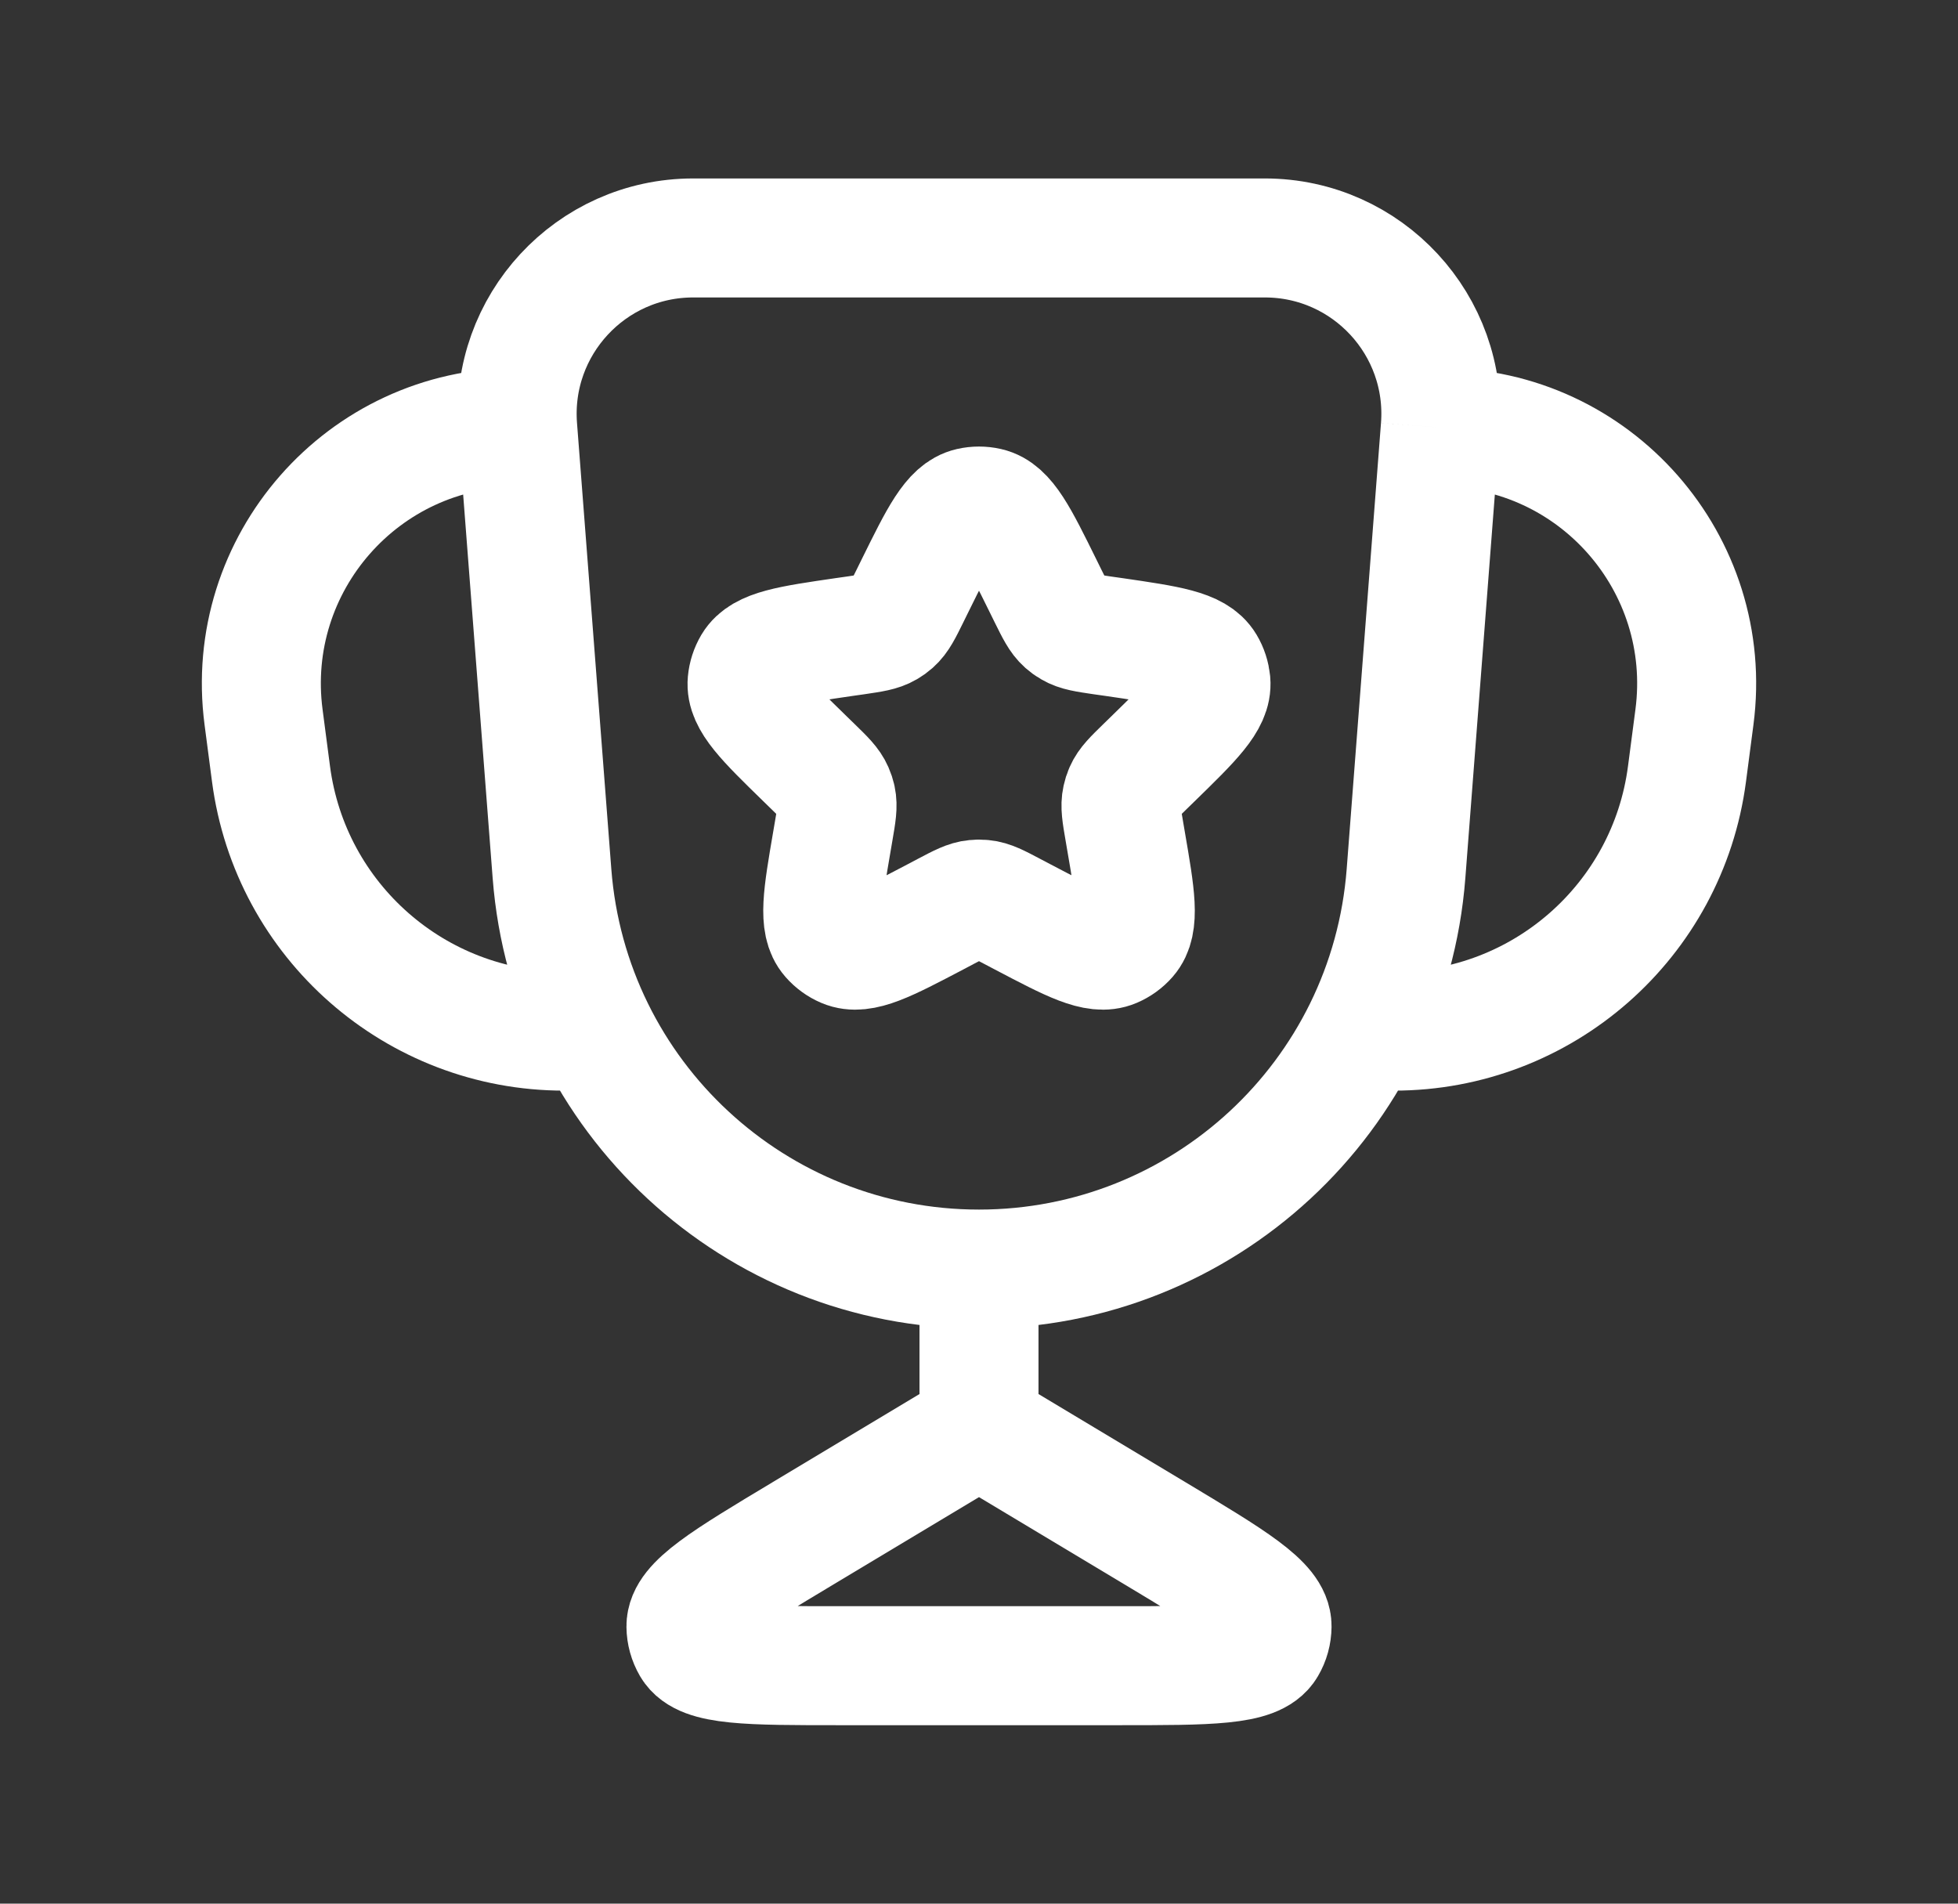
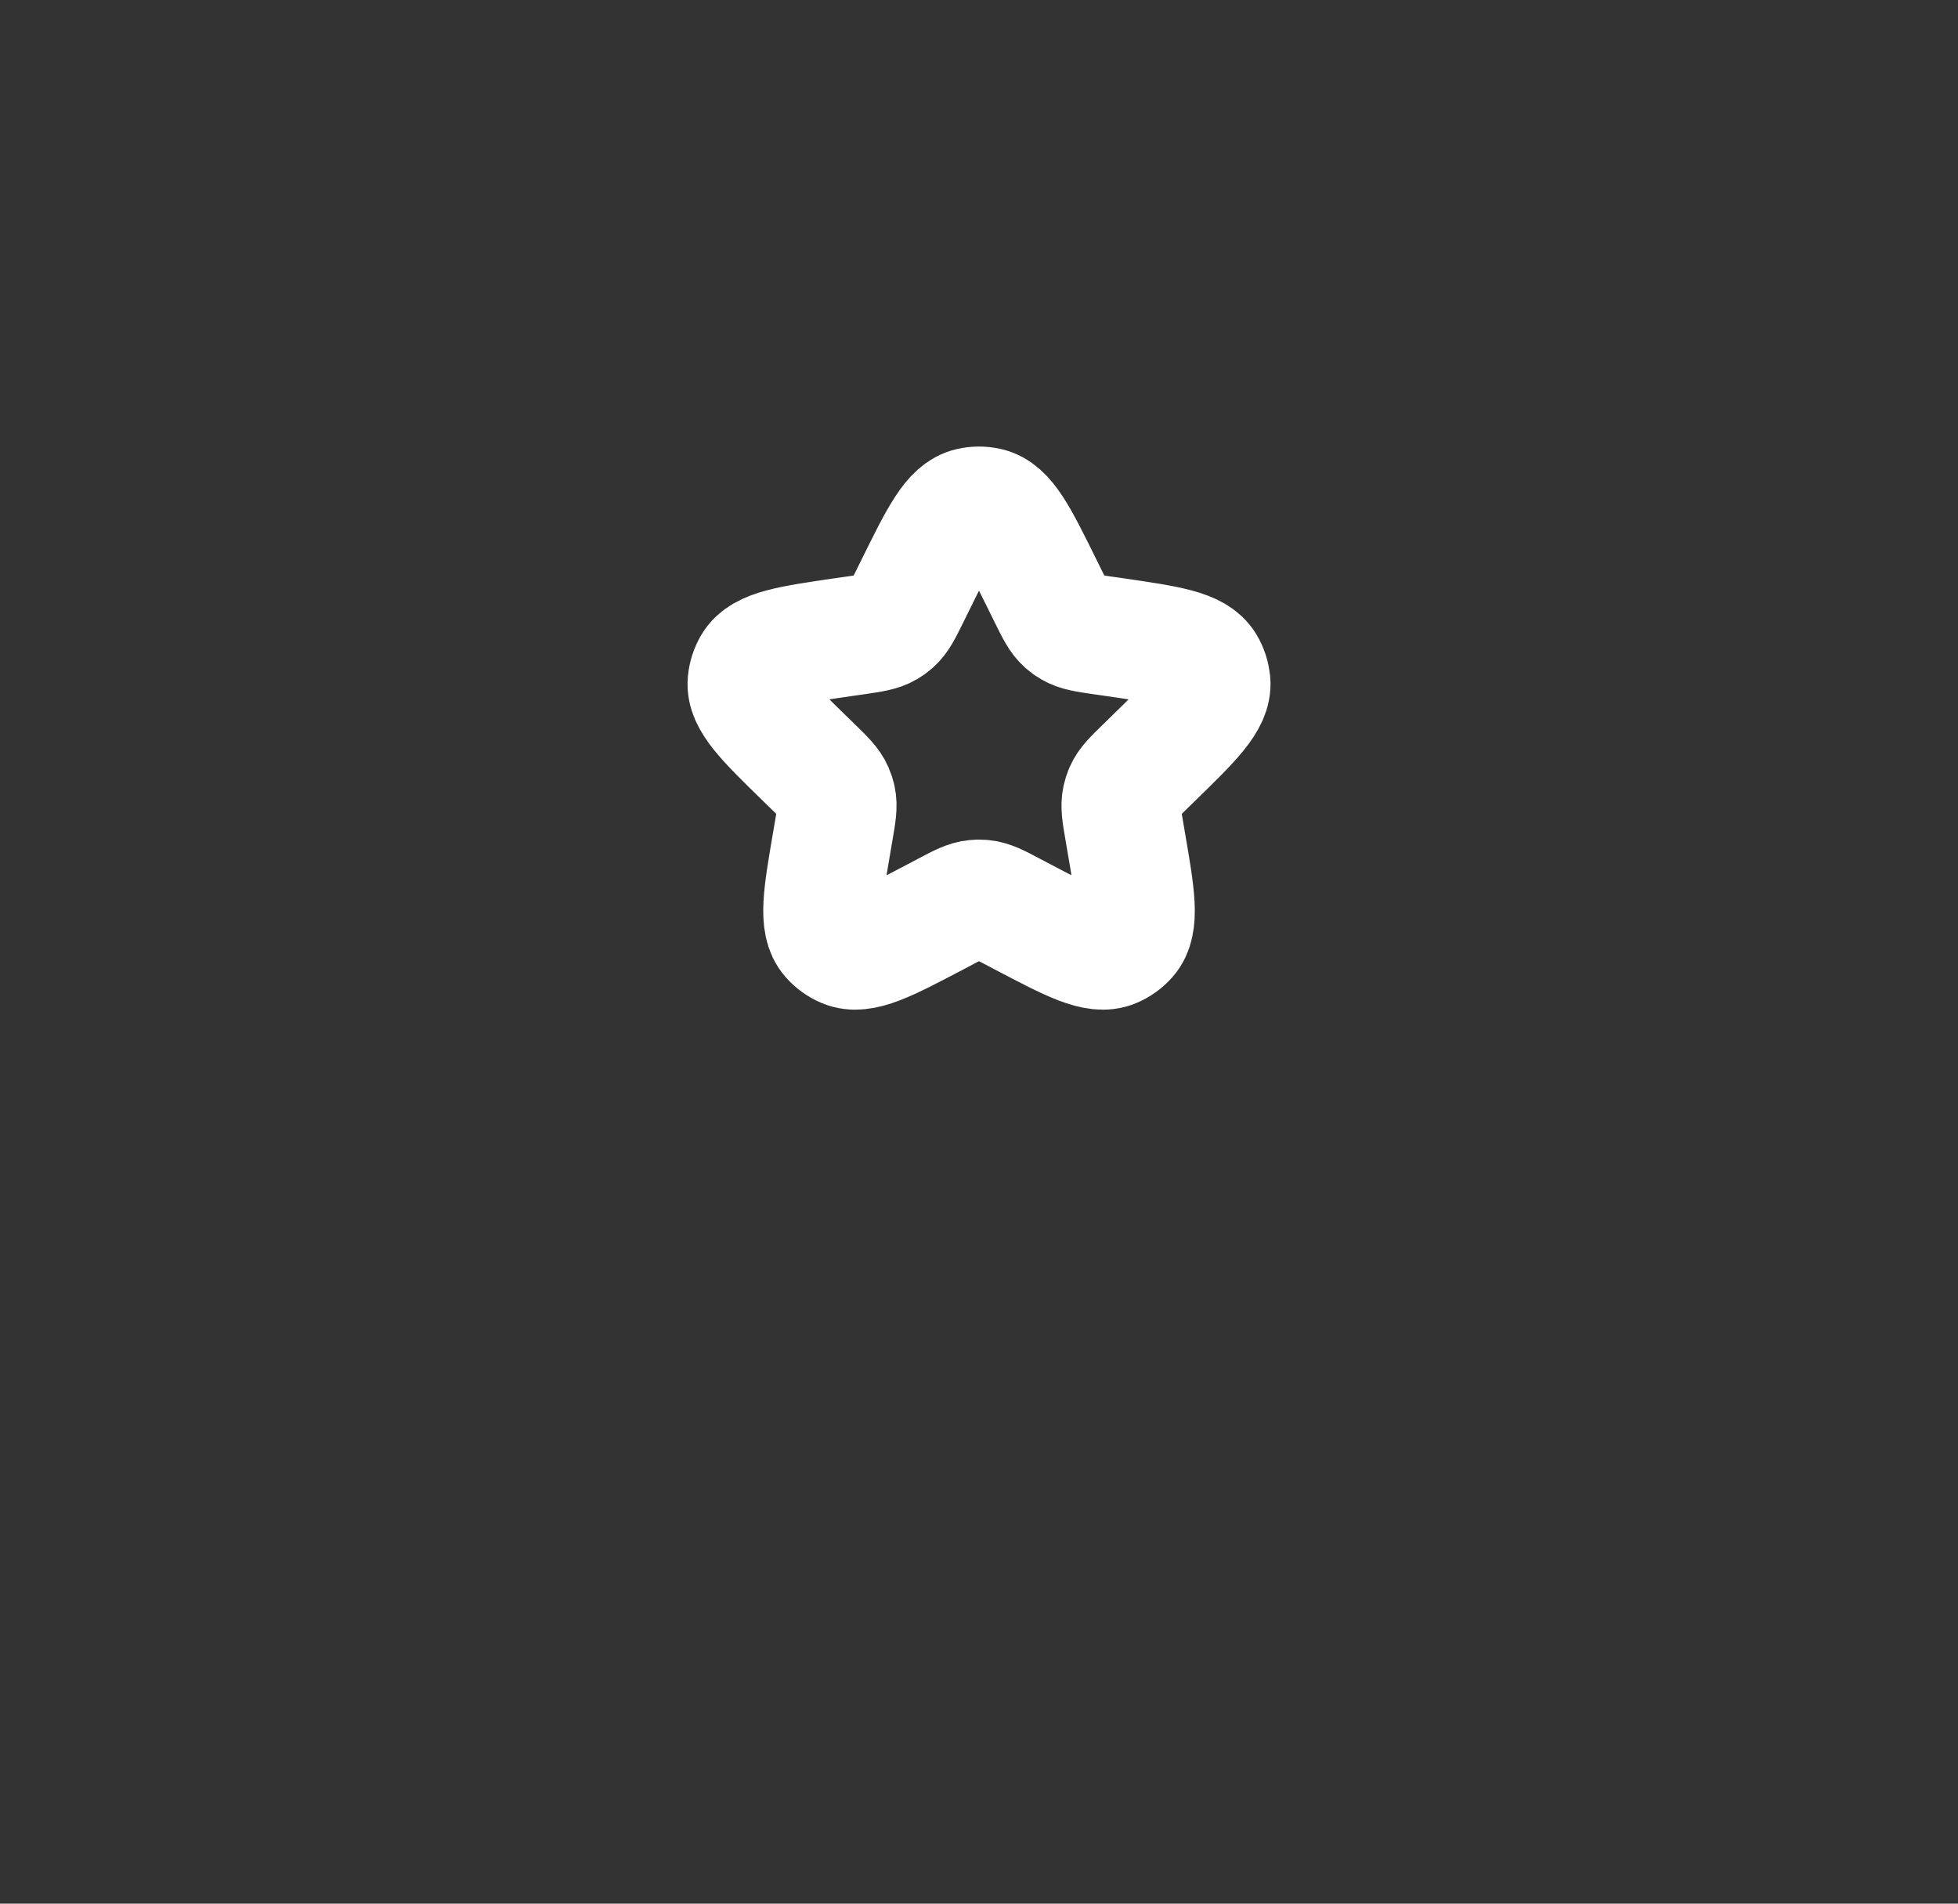
<svg xmlns="http://www.w3.org/2000/svg" width="36" height="35" viewBox="0 0 36 35" fill="none">
  <rect x="0" y="0" width="36" height="35" fill="#333333" stroke="none" />
-   <path d="M26.482 7.859V7.859C26.627 5.98 25.141 4.375 23.256 4.375H12.744C10.86 4.375 9.374 5.98 9.518 7.859V7.859M26.482 7.859L25.851 16.063C25.535 20.166 22.115 23.333 18 23.333V23.333M26.482 7.859V7.859C29.329 7.859 31.525 10.363 31.154 13.185L31.017 14.231C30.662 16.936 28.356 18.958 25.628 18.958V18.958M9.518 7.859L10.149 16.063C10.465 20.166 13.886 23.333 18 23.333V23.333M9.518 7.859V7.859C6.672 7.859 4.475 10.363 4.846 13.185L4.983 14.231C5.339 16.936 7.644 18.958 10.372 18.958V18.958M18 23.333V26.25M18 26.25L21.229 28.187C22.671 29.053 23.393 29.485 23.388 29.903C23.387 30.03 23.353 30.155 23.288 30.265C23.077 30.625 22.236 30.625 20.553 30.625H15.447C13.764 30.625 12.923 30.625 12.712 30.265C12.648 30.155 12.613 30.03 12.612 29.903C12.608 29.485 13.329 29.053 14.772 28.187L18 26.25Z" stroke="white" stroke-width="2.188" stroke-linejoin="round" />
  <path d="M16.823 10.77C17.274 9.856 17.5 9.399 17.839 9.322C17.945 9.298 18.055 9.298 18.161 9.322C18.5 9.399 18.726 9.856 19.177 10.77L19.272 10.963C19.405 11.231 19.471 11.366 19.578 11.461C19.613 11.492 19.651 11.52 19.692 11.543C19.815 11.616 19.964 11.637 20.26 11.681L20.473 11.711C21.482 11.858 21.986 11.931 22.164 12.23C22.22 12.323 22.253 12.428 22.264 12.536C22.295 12.882 21.93 13.238 21.2 13.95L21.046 14.1C20.832 14.309 20.724 14.414 20.667 14.545C20.648 14.588 20.634 14.633 20.624 14.679C20.593 14.818 20.618 14.966 20.669 15.262L20.705 15.473C20.878 16.478 20.964 16.981 20.735 17.242C20.663 17.324 20.574 17.388 20.474 17.431C20.155 17.568 19.703 17.331 18.801 16.857L18.611 16.757C18.346 16.617 18.213 16.547 18.071 16.534C18.024 16.529 17.977 16.529 17.93 16.534C17.787 16.547 17.655 16.617 17.389 16.757L17.2 16.857C16.297 17.331 15.846 17.568 15.526 17.431C15.426 17.388 15.338 17.324 15.266 17.242C15.037 16.981 15.123 16.478 15.295 15.473L15.331 15.262C15.382 14.966 15.407 14.818 15.377 14.679C15.367 14.633 15.352 14.588 15.333 14.545C15.276 14.414 15.169 14.309 14.954 14.1L14.8 13.95C14.07 13.238 13.705 12.882 13.737 12.536C13.747 12.428 13.781 12.323 13.836 12.23C14.014 11.931 14.519 11.858 15.528 11.711L15.74 11.681C16.037 11.637 16.185 11.616 16.308 11.543C16.349 11.52 16.387 11.492 16.422 11.461C16.529 11.366 16.596 11.231 16.728 10.963L16.823 10.77Z" stroke="white" stroke-width="2.188" stroke-linejoin="round" />
</svg>